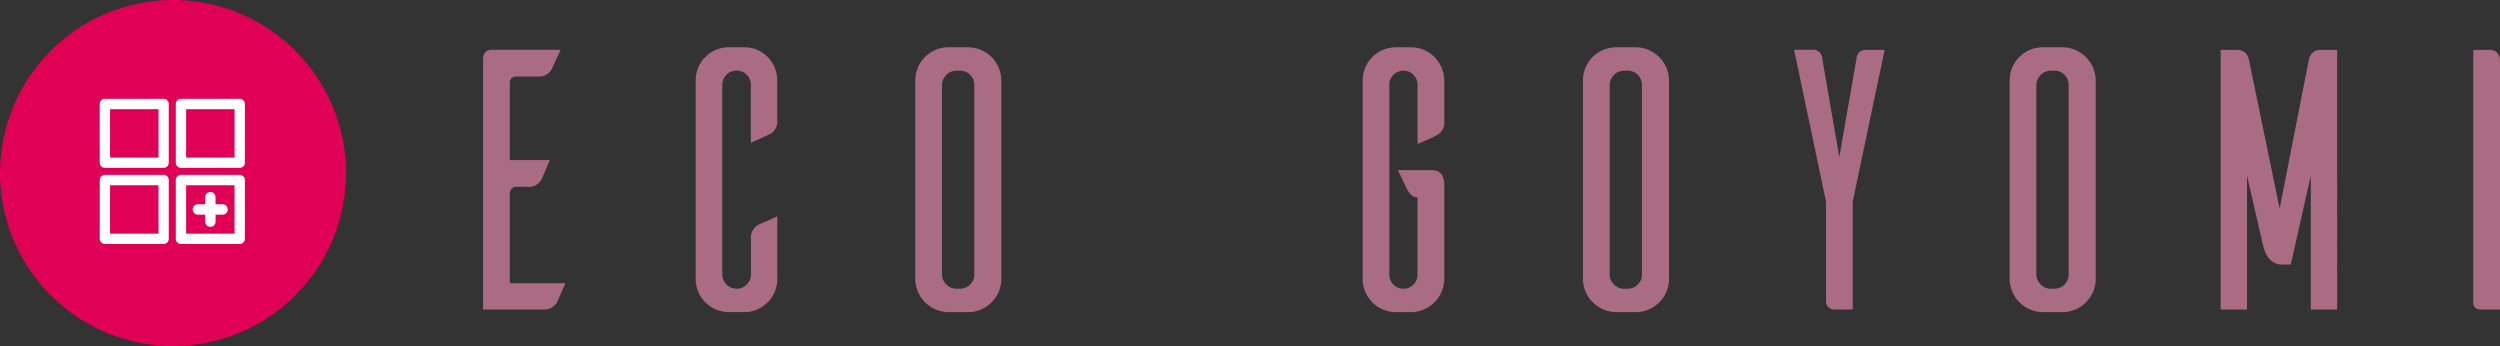
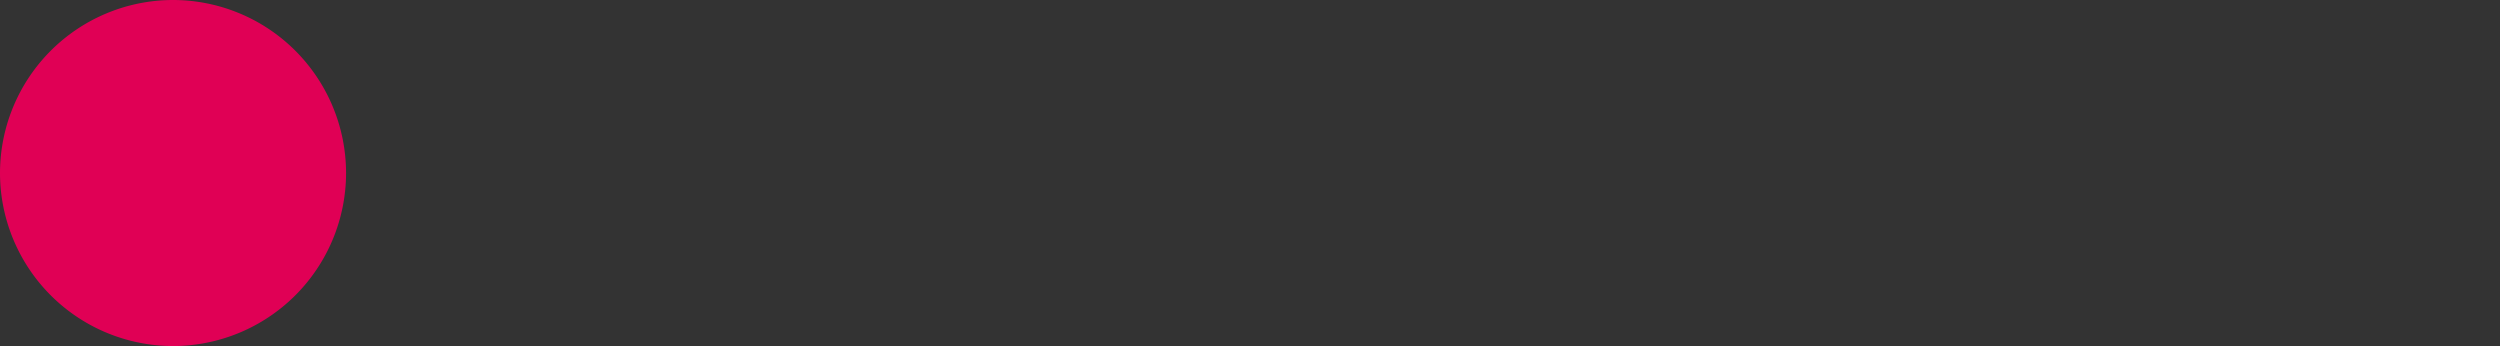
<svg xmlns="http://www.w3.org/2000/svg" width="242.616" height="33.583" viewBox="0 0 242.616 33.583">
  <rect x="0" y="0" width="242.616" height="33.583" fill="#333333" stroke="none" />
  <g id="グループ_1975" data-name="グループ 1975" transform="translate(-513 -566.962)">
-     <path id="パス_12820" data-name="パス 12820" d="M10.476-2.556V-11.3a.631.631,0,0,1,.612-.612h1.08a1.4,1.4,0,0,0,1.368-.684c.108-.216.54-1.26.828-1.908H10.476V-22a.586.586,0,0,1,.612-.612h2.088a1.376,1.376,0,0,0,1.368-.72l.864-1.872H8.676a.787.787,0,0,0-.792.72V0h5.76a1.468,1.468,0,0,0,1.4-.684c.108-.216.54-1.224.828-1.872Zm25.956-6.48c-.648.288-1.656.72-1.872.828a1.468,1.468,0,0,0-.684,1.4V-3.42a1.383,1.383,0,0,1-1.4,1.4A1.376,1.376,0,0,1,31.1-3.42v-18.4a1.367,1.367,0,0,1,1.368-1.368,1.376,1.376,0,0,1,1.4,1.368v5.652l1.872-.864a1.363,1.363,0,0,0,.684-1.368v-3.852a3.19,3.19,0,0,0-3.1-3.2H31.752a3.219,3.219,0,0,0-3.24,3.2v19.3a3.219,3.219,0,0,0,3.24,3.2h1.584a3.213,3.213,0,0,0,3.1-3.2ZM53.064-25.452a3.219,3.219,0,0,0-3.24,3.2V-2.916A3.259,3.259,0,0,0,53.064.252h1.98a3.238,3.238,0,0,0,3.132-3.168V-22.248a3.245,3.245,0,0,0-3.132-3.2Zm.72,23.436a1.423,1.423,0,0,1-1.368-1.4V-21.78a1.423,1.423,0,0,1,1.368-1.4h.4a1.376,1.376,0,0,1,1.368,1.4V-3.42a1.376,1.376,0,0,1-1.368,1.4ZM101.16-22.248a3.245,3.245,0,0,0-3.132-3.2H96.444a3.211,3.211,0,0,0-3.2,3.2v19.3a3.211,3.211,0,0,0,3.2,3.2h1.584a3.245,3.245,0,0,0,3.132-3.2v-9.18c0-.972-.468-1.4-1.26-1.4H96.66l.864,1.8s.36.828.936.828h.108v7.524A1.367,1.367,0,0,1,97.2-2.016a1.367,1.367,0,0,1-1.368-1.368V-21.816A1.367,1.367,0,0,1,97.2-23.184a1.367,1.367,0,0,1,1.368,1.368v5.76c.684-.288,1.692-.756,1.872-.864a1.382,1.382,0,0,0,.72-1.4Zm16.7-3.2a3.219,3.219,0,0,0-3.24,3.2V-2.916a3.259,3.259,0,0,0,3.24,3.168h1.98a3.238,3.238,0,0,0,3.132-3.168V-22.248a3.245,3.245,0,0,0-3.132-3.2Zm.72,23.436a1.423,1.423,0,0,1-1.368-1.4V-21.78a1.423,1.423,0,0,1,1.368-1.4h.4a1.376,1.376,0,0,1,1.368,1.4V-3.42a1.376,1.376,0,0,1-1.368,1.4ZM140.8,0V-10.476l3.1-14.724h-1.908a.874.874,0,0,0-.828.864L139.5-14.8l-1.656-9.54a.874.874,0,0,0-.828-.864h-1.908l3.1,14.724v9.72A.785.785,0,0,0,138.96,0Zm18.468-25.452a3.219,3.219,0,0,0-3.24,3.2V-2.916a3.259,3.259,0,0,0,3.24,3.168h1.98a3.238,3.238,0,0,0,3.132-3.168V-22.248a3.245,3.245,0,0,0-3.132-3.2Zm.72,23.436a1.423,1.423,0,0,1-1.368-1.4V-21.78a1.423,1.423,0,0,1,1.368-1.4h.4a1.376,1.376,0,0,1,1.368,1.4V-3.42a1.376,1.376,0,0,1-1.368,1.4ZM185.256,0h2.556V-25.2h-1.584a1.139,1.139,0,0,0-1.152.9L182.232-9.792l-2.988-14.472a1.133,1.133,0,0,0-1.152-.936h-1.584V0h2.556V-13l1.512,6.588c.144.54.432,2.052,1.944,2.052h.792L185.256-13Zm15.768-25.2V-.54c.036.18.144.54.756.54h1.836V-24.192a.987.987,0,0,0-1.044-1.008Z" transform="translate(552 597)" fill="#aa6c83" />
    <g id="グループ_178" data-name="グループ 178" transform="translate(513 566.962)">
      <path id="パス_360" data-name="パス 360" d="M-413.593,219.047a16.81,16.81,0,0,1-16.792-16.791,16.811,16.811,0,0,1,16.792-16.792A16.81,16.81,0,0,1-396.8,202.256,16.81,16.81,0,0,1-413.593,219.047Z" transform="translate(430.385 -185.464)" fill="#e00055" />
      <g id="グループ_177" data-name="グループ 177" transform="translate(9.676 9.588)">
-         <path id="パス_361" data-name="パス 361" d="M-420.269,195.042a.5.5,0,0,0-.452.5v5.7a.5.5,0,0,0,.5.5h5.7a.5.5,0,0,0,.5-.5v-5.7a.5.5,0,0,0-.5-.5h-5.7A.442.442,0,0,0-420.269,195.042Zm7.434,0a.5.5,0,0,0-.5.5v5.7a.5.5,0,0,0,.5.5h5.705a.5.5,0,0,0,.5-.5v-5.7a.5.5,0,0,0-.452-.5.442.442,0,0,0-.052,0Zm-6.879,1.007h4.7v4.7h-4.7Zm7.382,0h4.7v4.7h-4.7Zm-7.886,6.376a.5.5,0,0,0-.5.5v5.705a.5.5,0,0,0,.5.5h5.7a.5.5,0,0,0,.5-.5v-5.705a.5.5,0,0,0-.5-.5Zm7.382,0a.5.5,0,0,0-.5.5v5.705a.5.5,0,0,0,.5.5h5.705a.5.5,0,0,0,.5-.5v-5.705a.5.5,0,0,0-.5-.5Zm-6.879,1.006h4.7v4.7h-4.7Zm7.382,0h4.7v4.7h-4.7Zm2.344.661a.5.5,0,0,0-.5.509v.677h-.672a.449.449,0,0,0-.052,0,.5.5,0,0,0-.478.53.505.505,0,0,0,.53.478h.672v.671a.5.5,0,0,0,.5.511.5.5,0,0,0,.511-.5v-.685h.672a.5.5,0,0,0,.511-.5.5.5,0,0,0-.5-.511h-.686v-.671a.5.5,0,0,0-.493-.515Z" transform="translate(420.72 -195.041)" fill="#fff" />
-       </g>
+         </g>
    </g>
  </g>
</svg>